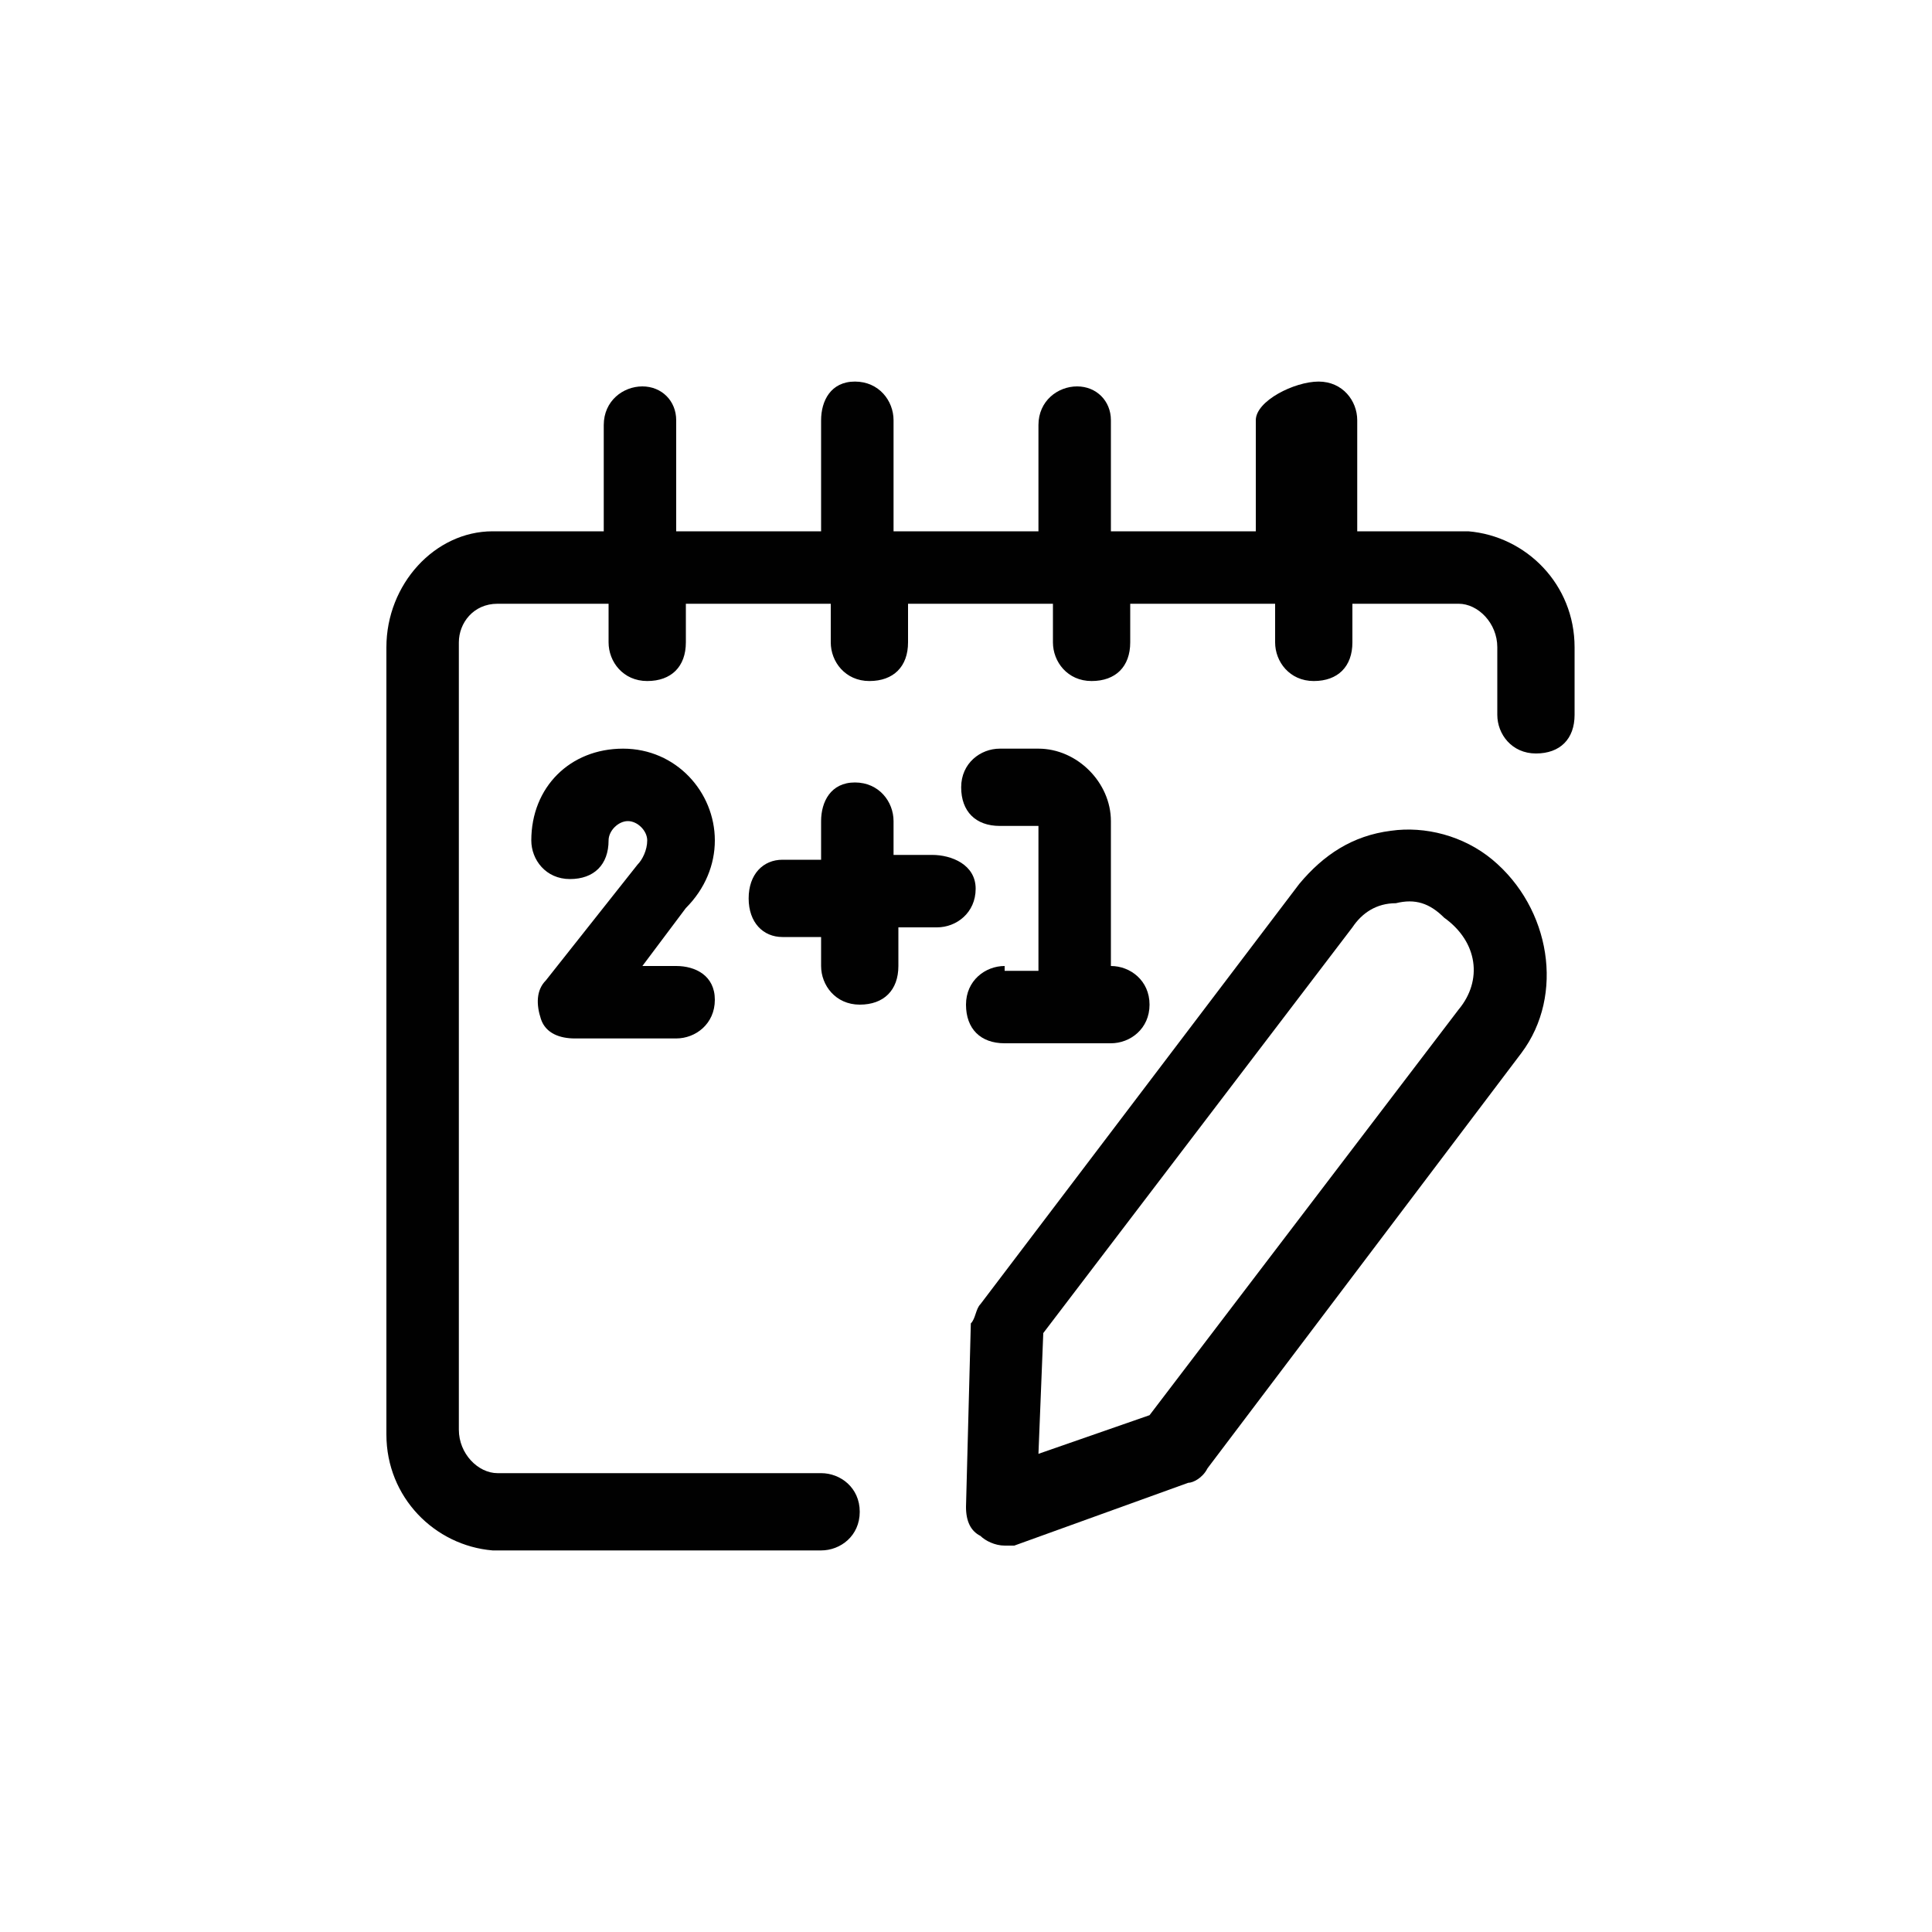
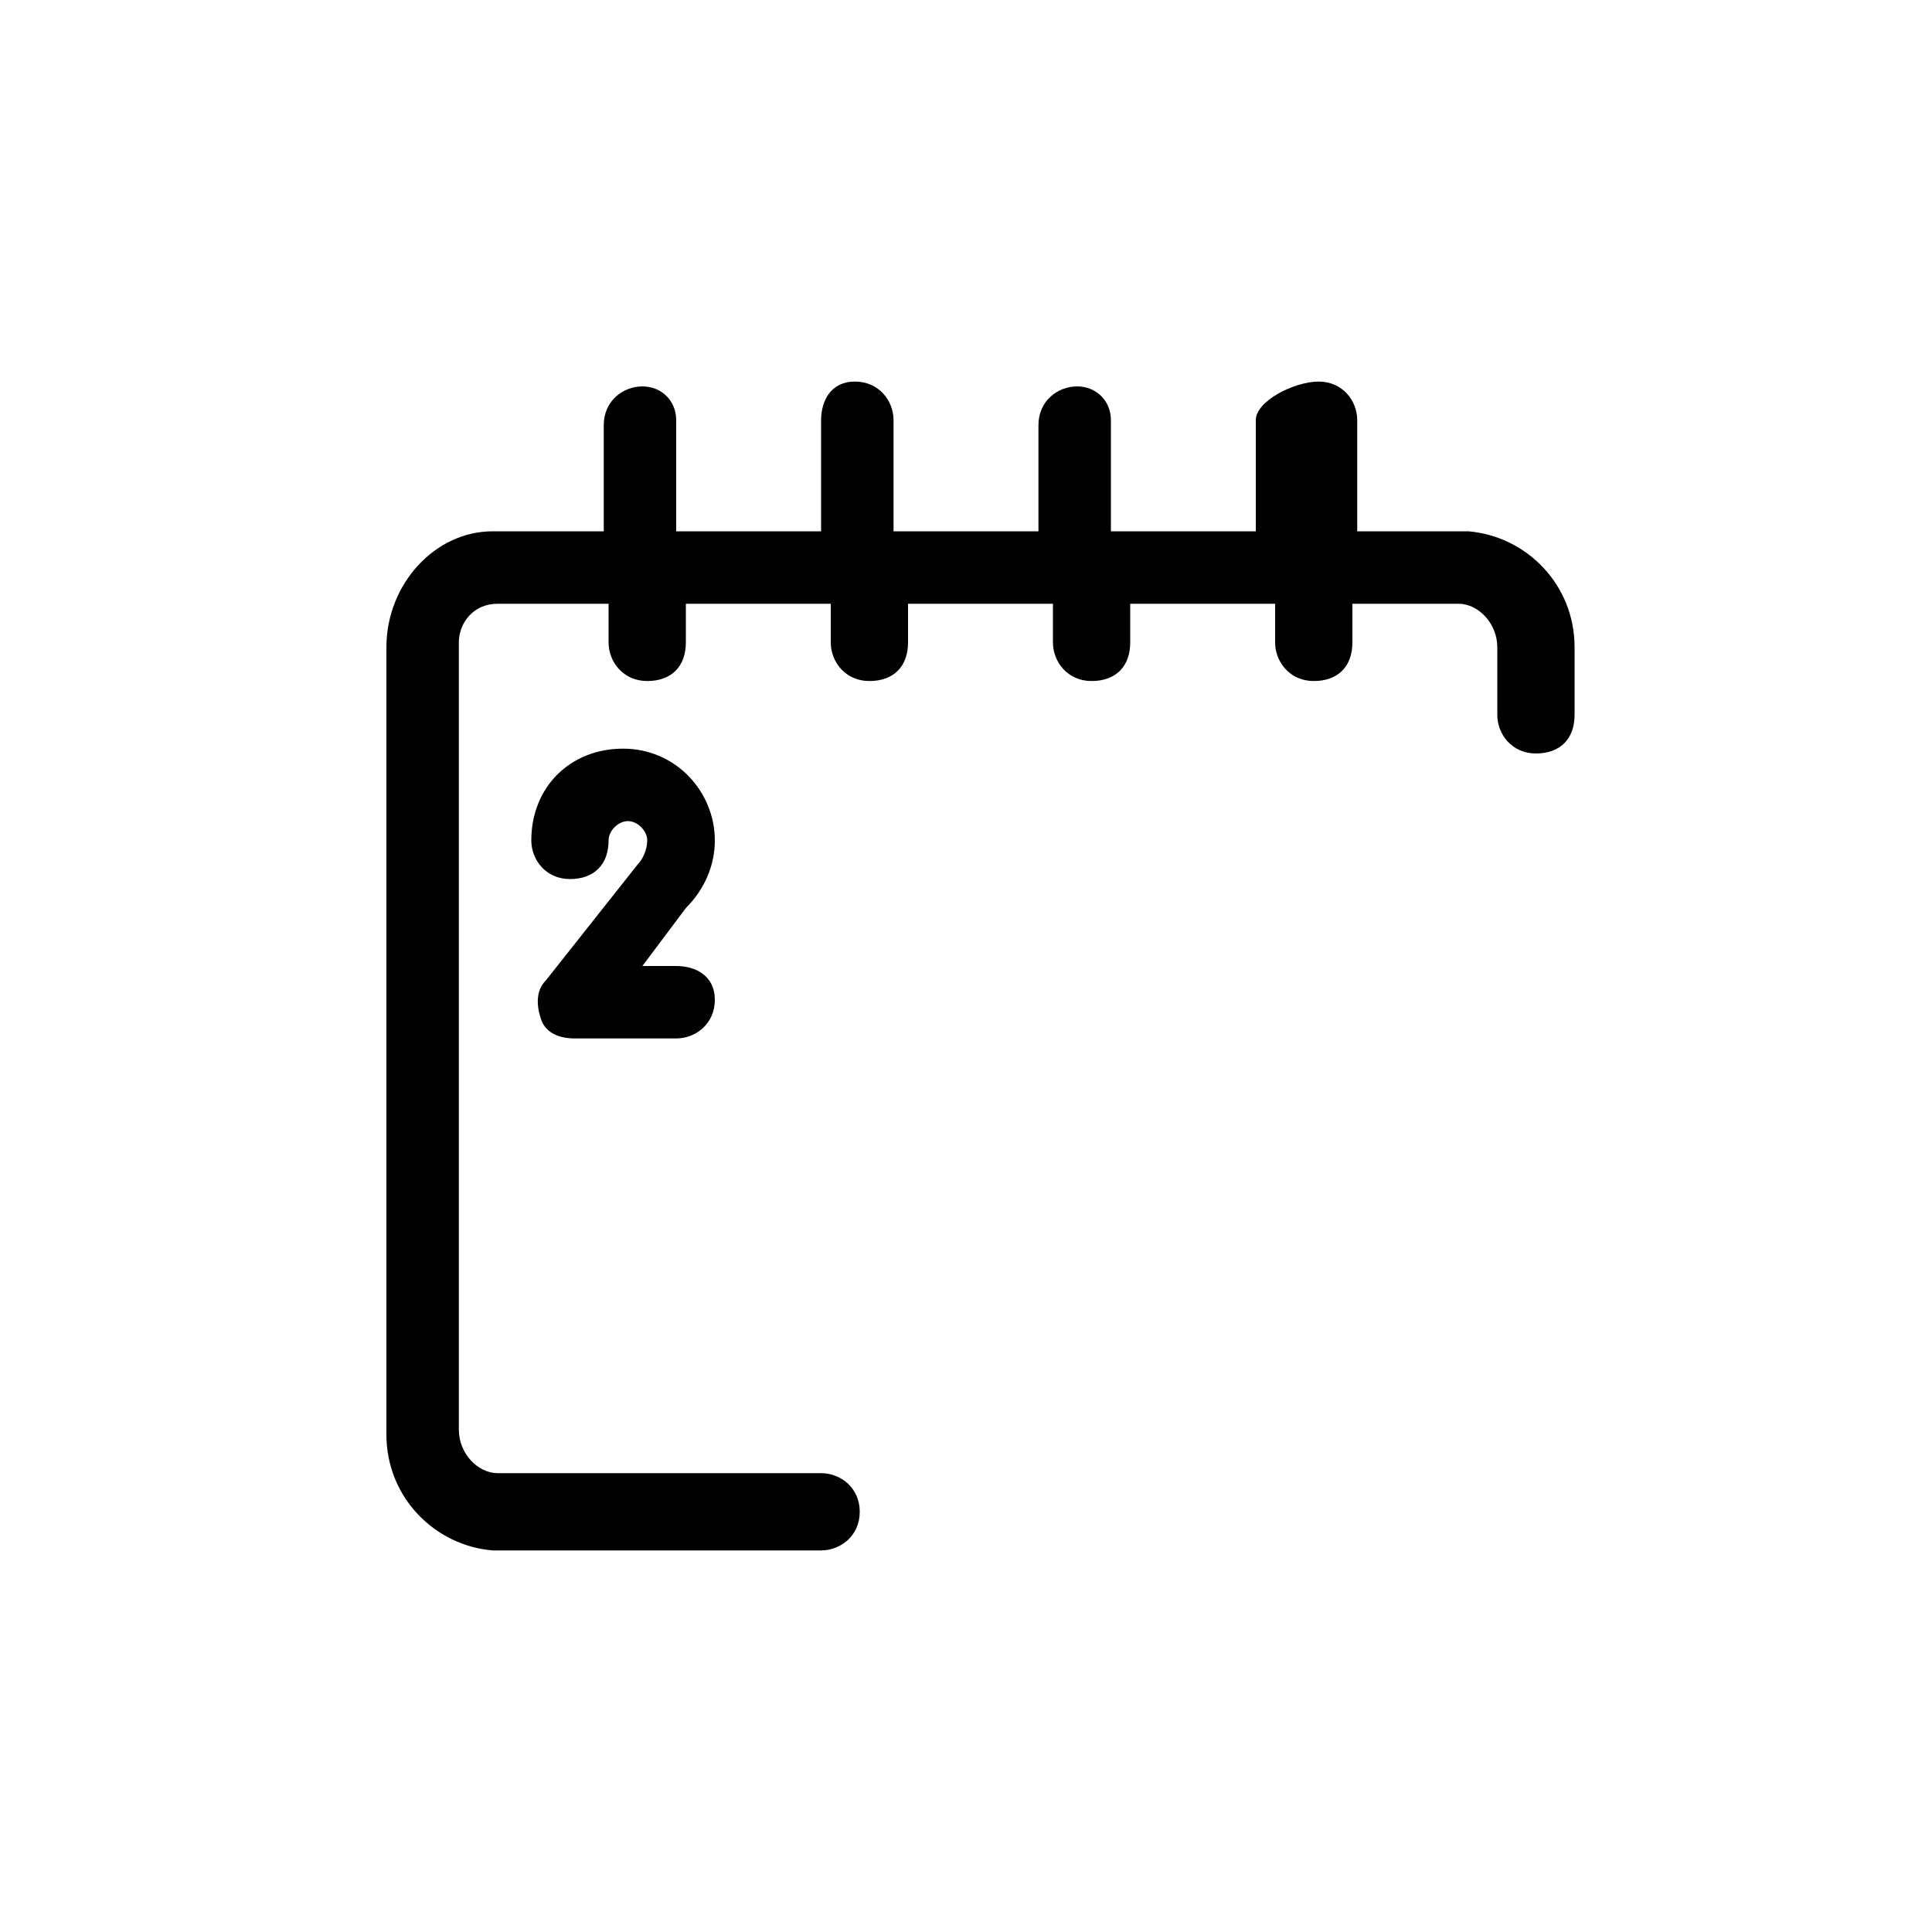
<svg xmlns="http://www.w3.org/2000/svg" preserveAspectRatio="xMidYMid slice" width="1920px" height="1920px" version="1.1" id="Layer_1" x="0px" y="0px" viewBox="0 0 40 40" style="enable-background:new 0 0 40 40;" xml:space="preserve">
  <style type="text/css">
	.st0{fill:#010101;}
</style>
  <g>
-     <path class="st0" d="M30.9,17.8c-0.6-0.5-1.4-0.7-2.1-0.6c-0.8,0.1-1.4,0.5-1.9,1.1L20.3,27c-0.1,0.1-0.1,0.3-0.2,0.4L20,31.2   c0,0.3,0.1,0.5,0.3,0.6c0.1,0.1,0.3,0.2,0.5,0.2c0.1,0,0.2,0,0.2,0l3.6-1.3c0.1,0,0.3-0.1,0.4-0.3l6.5-8.6c0,0,0,0,0,0   C32.4,20.6,32.1,18.8,30.9,17.8z M30.2,20.9l-6.4,8.4l-2.3,0.8l0.1-2.5l6.4-8.4c0.2-0.3,0.5-0.5,0.9-0.5c0.4-0.1,0.7,0,1,0.3   C30.6,19.5,30.7,20.3,30.2,20.9z" />
    <path class="st0" d="M17,30.5l-6.7,0c-0.4,0-0.8-0.4-0.8-0.9l0-16.3c0-0.4,0.3-0.8,0.8-0.8l2.3,0v0.8c0,0.4,0.3,0.8,0.8,0.8   s0.8-0.3,0.8-0.8v-0.8l3,0v0.8c0,0.4,0.3,0.8,0.8,0.8s0.8-0.3,0.8-0.8v-0.8l3,0v0.8c0,0.4,0.3,0.8,0.8,0.8s0.8-0.3,0.8-0.8v-0.8   l3,0v0.8c0,0.4,0.3,0.8,0.8,0.8s0.8-0.3,0.8-0.8v-0.8l2.2,0c0.4,0,0.8,0.4,0.8,0.9v1.4c0,0.4,0.3,0.8,0.8,0.8s0.8-0.3,0.8-0.8   l0-1.4c0-1.3-1-2.3-2.2-2.4l-2.3,0V8.7c0-0.4-0.3-0.8-0.8-0.8S26,8.3,26,8.7V11l-3,0V8.7C23,8.3,22.7,8,22.3,8s-0.8,0.3-0.8,0.8V11   l-3,0V8.7c0-0.4-0.3-0.8-0.8-0.8S17,8.3,17,8.7V11l-3,0V8.7C14,8.3,13.7,8,13.3,8s-0.8,0.3-0.8,0.8V11l-2.3,0C9,11,8,12.1,8,13.4   l0,16.3c0,1.3,1,2.3,2.2,2.4H17c0.4,0,0.8-0.3,0.8-0.8S17.4,30.5,17,30.5z" />
    <path class="st0" d="M14.8,17.4c0-1-0.8-1.9-1.9-1.9S11,16.3,11,17.4c0,0.4,0.3,0.8,0.8,0.8s0.8-0.3,0.8-0.8c0-0.2,0.2-0.4,0.4-0.4   s0.4,0.2,0.4,0.4c0,0.2-0.1,0.4-0.2,0.5l-1.9,2.4c-0.2,0.2-0.2,0.5-0.1,0.8c0.1,0.3,0.4,0.4,0.7,0.4H14c0.4,0,0.8-0.3,0.8-0.8   S14.4,20,14,20h-0.7l0.9-1.2C14.6,18.4,14.8,17.9,14.8,17.4z" />
-     <path class="st0" d="M20.8,20c-0.4,0-0.8,0.3-0.8,0.8s0.3,0.8,0.8,0.8H23c0.4,0,0.8-0.3,0.8-0.8S23.4,20,23,20v-3   c0-0.8-0.7-1.5-1.5-1.5h-0.8c-0.4,0-0.8,0.3-0.8,0.8s0.3,0.8,0.8,0.8h0.8v3H20.8z" />
-     <path class="st0" d="M19.3,17.7h-0.8V17c0-0.4-0.3-0.8-0.8-0.8S17,16.6,17,17v0.8h-0.8c-0.4,0-0.7,0.3-0.7,0.8s0.3,0.8,0.7,0.8H17   V20c0,0.4,0.3,0.8,0.8,0.8s0.8-0.3,0.8-0.8v-0.8h0.8c0.4,0,0.8-0.3,0.8-0.8S19.7,17.7,19.3,17.7z" />
  </g>
</svg>